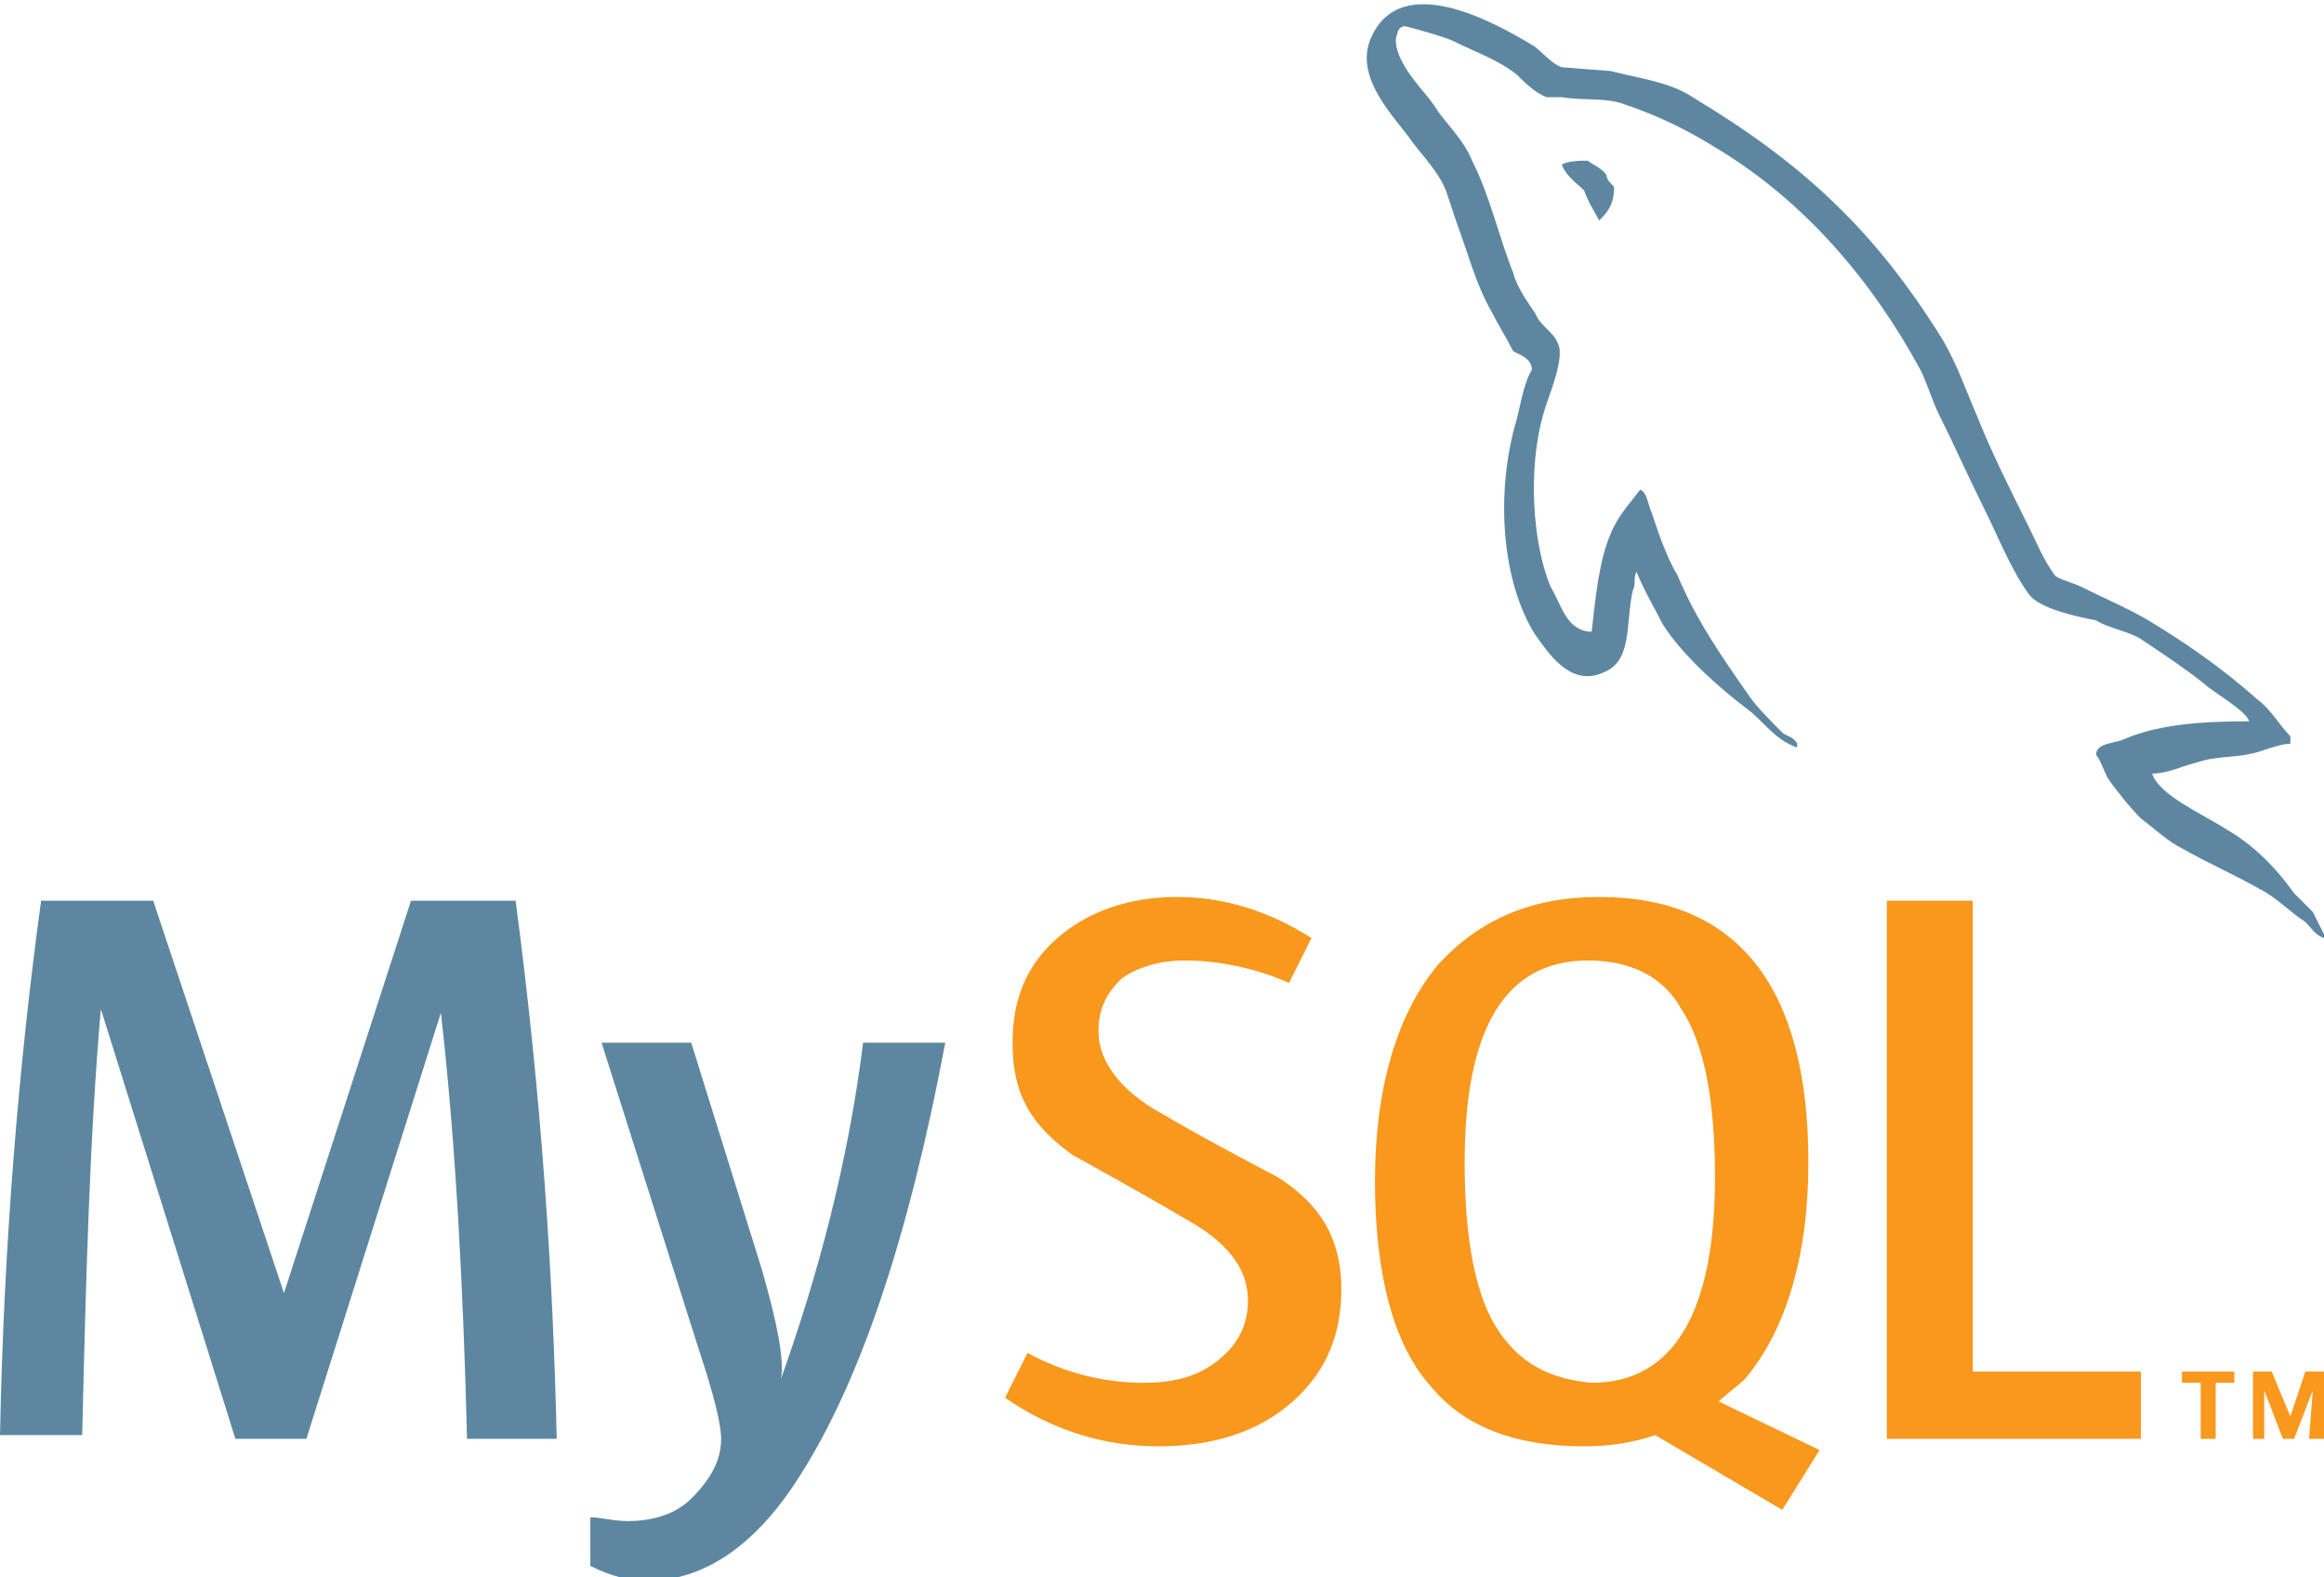
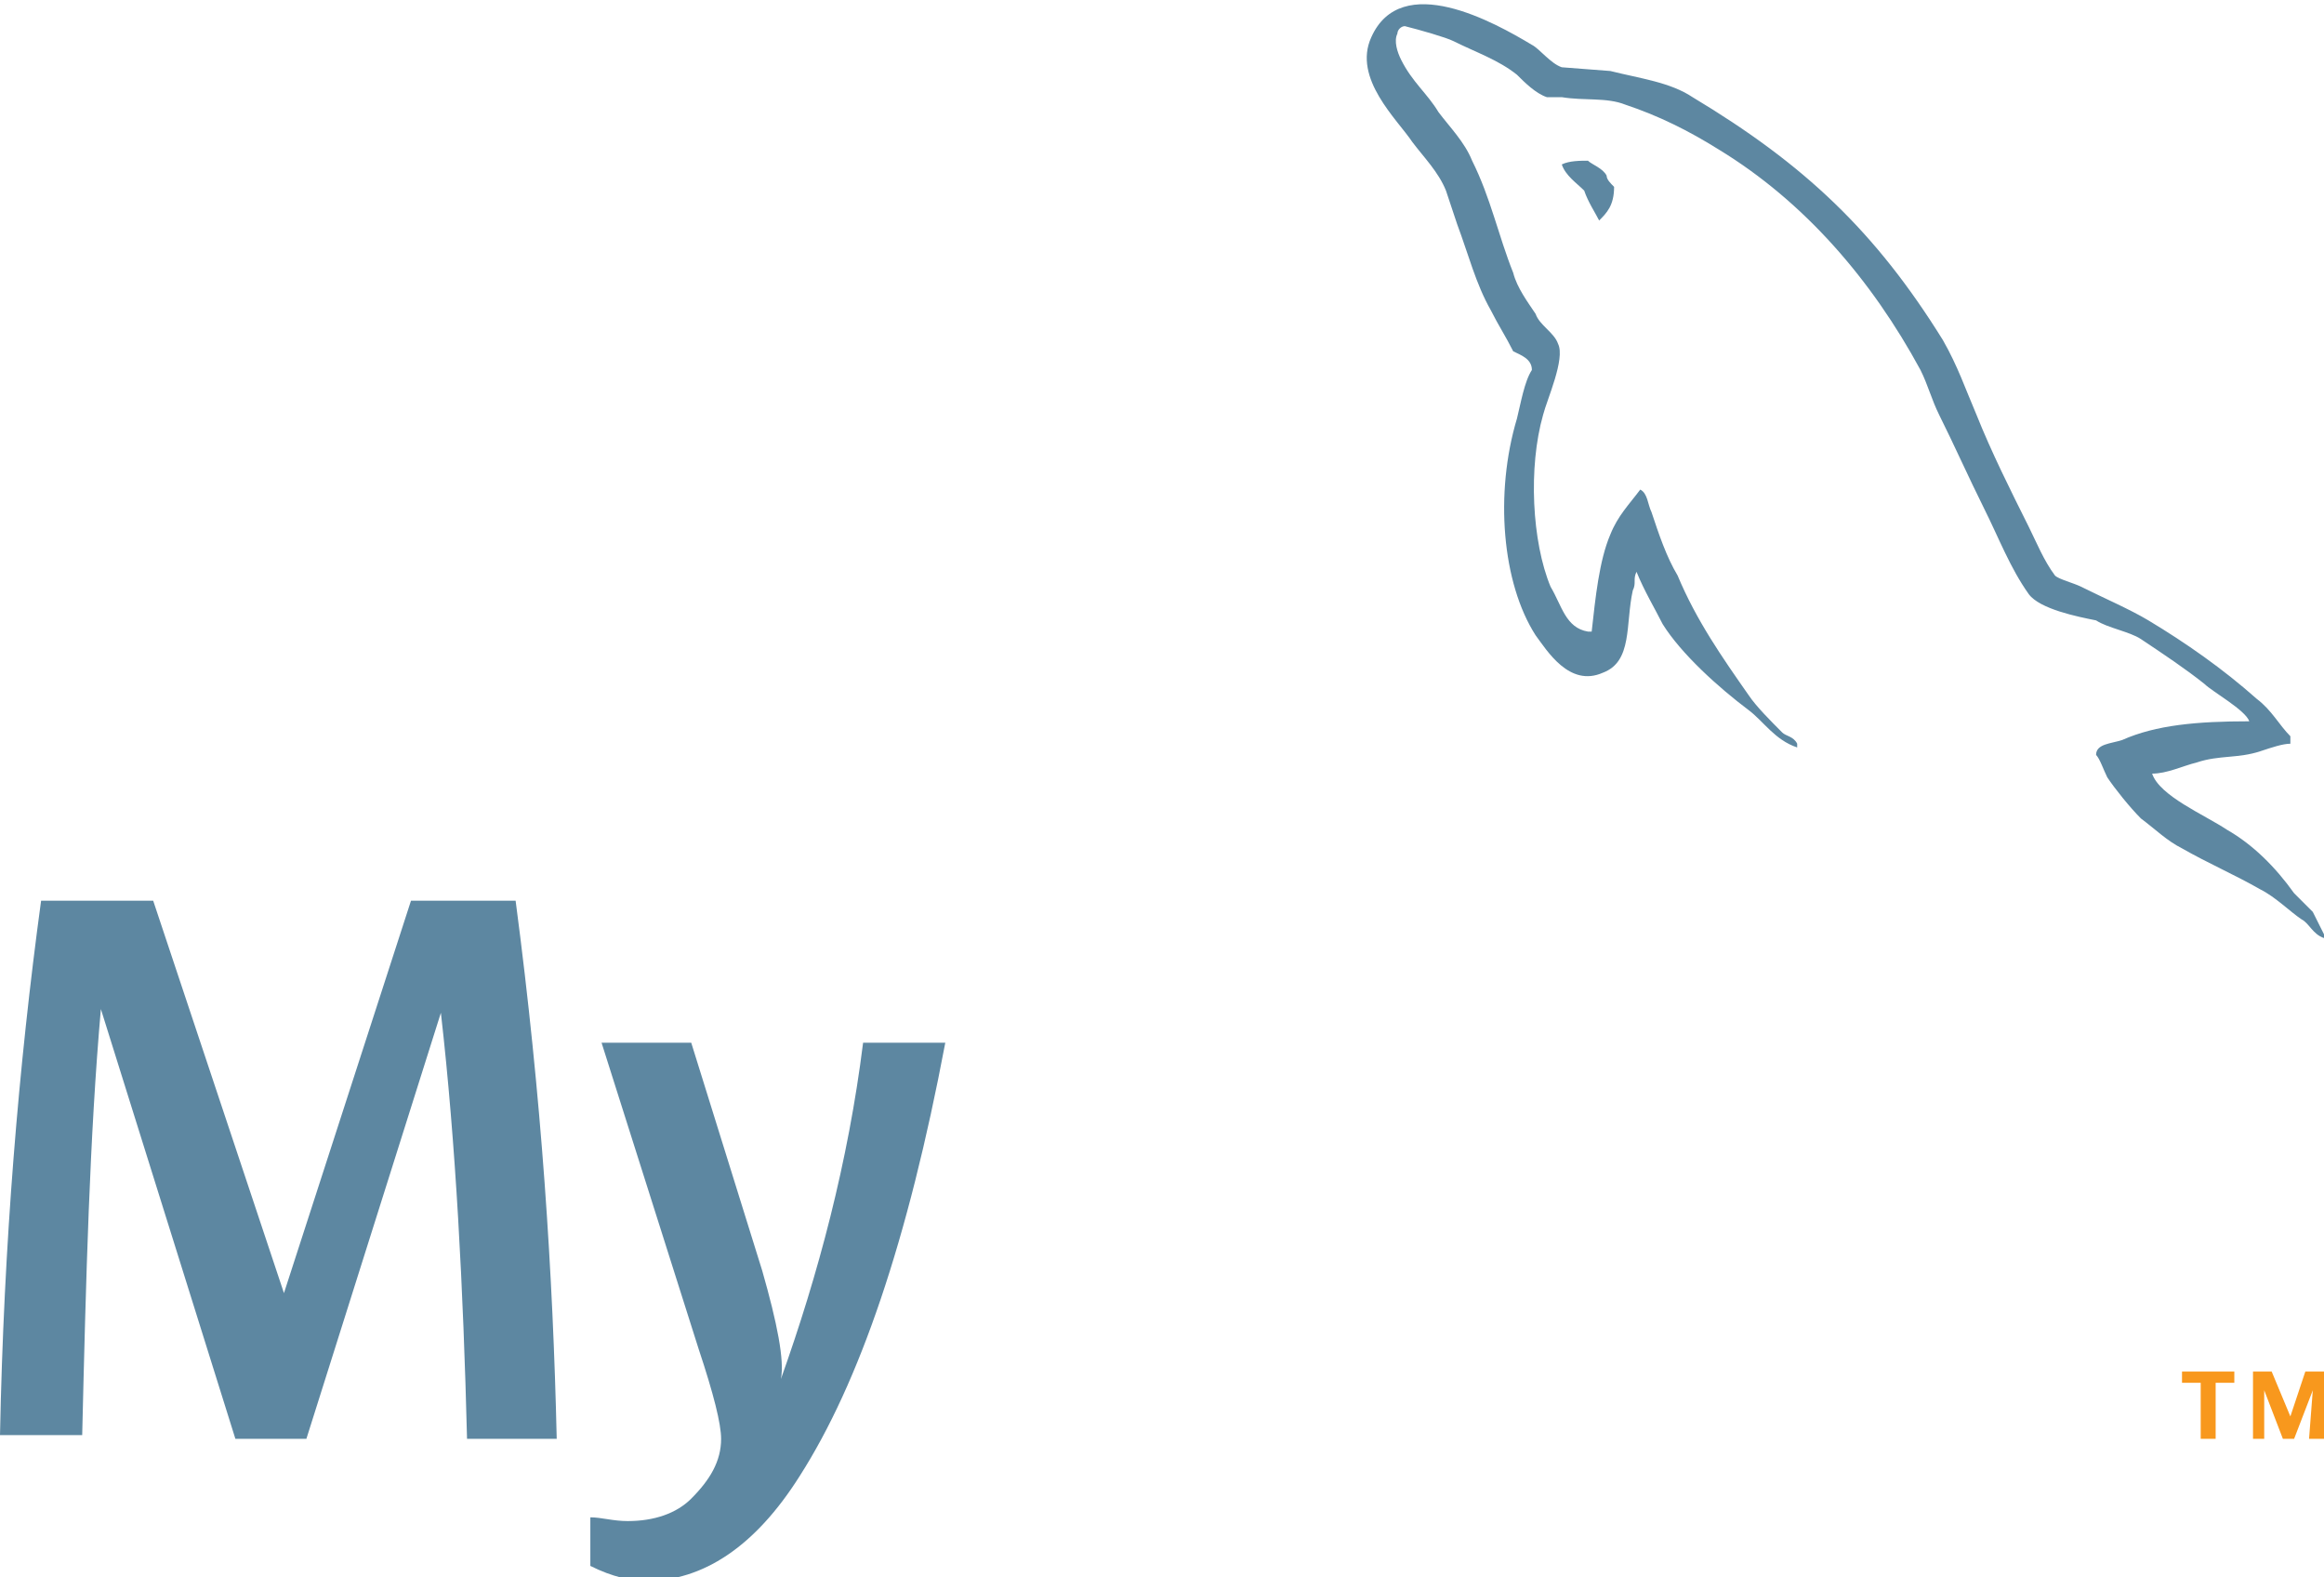
<svg xmlns="http://www.w3.org/2000/svg" version="1.1" id="Layer_1" x="0px" y="0px" viewBox="0 0 62.2 42.2" style="enable-background:new 0 0 62.2 42.2;" xml:space="preserve" width="62.2" height="42.2">
  <style type="text/css">
	.st0{fill:#5D87A1;}
	.st1{fill:#F8981D;}
</style>
  <g>
    <path class="st0" d="M14.9,38.5h-2.4c-0.1-4-0.3-7.9-0.7-11.4l0,0L8.2,38.5H6.3L2.7,27l0,0c-0.3,3.4-0.4,7.2-0.5,11.4H0   c0.1-5.1,0.5-9.9,1.1-14.3h3l3.5,10.5l0,0L11,24.1h2.8C14.5,29.4,14.8,34.1,14.9,38.5 M25.3,27.9c-1,5.3-2.3,9.1-3.9,11.6   c-1.2,1.9-2.6,2.8-4.1,2.8c-0.4,0-0.9-0.1-1.5-0.4v-1.3c0.3,0,0.6,0.1,1,0.1c0.7,0,1.3-0.2,1.7-0.6c0.5-0.5,0.8-1,0.8-1.6   c0-0.4-0.2-1.2-0.6-2.4l-2.6-8.2h2.4l1.9,6.1c0.4,1.4,0.6,2.4,0.5,2.9c1-2.8,1.8-5.8,2.2-9L25.3,27.9L25.3,27.9L25.3,27.9z" />
-     <path class="st1" d="M57.3,38.5h-6.8V24.1h2.3v12.6h4.5V38.5z M48.7,38.8L46,37.5c0.2-0.2,0.5-0.4,0.7-0.6c1.1-1.3,1.7-3.3,1.7-5.8   c0-4.7-1.9-7.1-5.6-7.1c-1.8,0-3.2,0.6-4.3,1.8c-1.1,1.3-1.7,3.3-1.7,5.8s0.5,4.4,1.5,5.5c0.9,1.1,2.3,1.6,4.1,1.6   c0.7,0,1.3-0.1,1.9-0.3l3.4,2L48.7,38.8z M40.1,35.6c-0.6-0.9-0.9-2.4-0.9-4.5c0-3.6,1.1-5.4,3.3-5.4c1.1,0,2,0.4,2.5,1.3   c0.6,0.9,0.9,2.4,0.9,4.5c0,3.6-1.1,5.5-3.3,5.5C41.5,36.9,40.7,36.5,40.1,35.6 M35.9,34.5c0,1.2-0.4,2.2-1.3,3   c-0.9,0.8-2.1,1.2-3.6,1.2c-1.4,0-2.8-0.4-4.1-1.3l0.6-1.2c1.1,0.6,2.2,0.8,3.1,0.8s1.5-0.2,2-0.6c0.5-0.4,0.8-0.9,0.8-1.6   c0-0.9-0.6-1.6-1.7-2.2c-1-0.6-3-1.7-3-1.7c-1.1-0.8-1.6-1.6-1.6-3c0-1.2,0.4-2.1,1.2-2.8c0.8-0.7,1.9-1.1,3.2-1.1s2.5,0.4,3.6,1.1   l-0.6,1.2c-0.9-0.4-1.9-0.6-2.8-0.6c-0.7,0-1.3,0.2-1.7,0.5c-0.4,0.4-0.6,0.8-0.6,1.4c0,0.8,0.6,1.6,1.7,2.2c1,0.6,3.1,1.7,3.1,1.7   C35.3,32.2,35.9,33.1,35.9,34.5" />
    <path class="st0" d="M60.2,19.3c-1.4,0-2.5,0.1-3.4,0.5c-0.3,0.1-0.7,0.1-0.7,0.4c0.1,0.1,0.2,0.4,0.3,0.6c0.2,0.3,0.6,0.8,0.9,1.1   c0.4,0.3,0.7,0.6,1.1,0.8c0.7,0.4,1.4,0.7,2.1,1.1c0.4,0.2,0.8,0.6,1.1,0.8c0.2,0.1,0.3,0.4,0.6,0.5V25c-0.1-0.2-0.2-0.4-0.3-0.6   l-0.5-0.5c-0.5-0.7-1.1-1.3-1.8-1.7c-0.6-0.4-1.8-0.9-2-1.5l0,0c0.4,0,0.8-0.2,1.2-0.3c0.6-0.2,1.1-0.1,1.7-0.3   c0.3-0.1,0.6-0.2,0.8-0.2v-0.2c-0.3-0.3-0.5-0.7-0.9-1c-0.9-0.8-1.9-1.5-2.9-2.1c-0.5-0.3-1.2-0.6-1.8-0.9   c-0.2-0.1-0.6-0.2-0.7-0.3c-0.3-0.4-0.5-0.9-0.7-1.3c-0.5-1-1-2-1.4-3c-0.3-0.7-0.5-1.3-0.9-2c-1.8-2.9-3.7-4.7-6.7-6.5   c-0.6-0.4-1.4-0.5-2.2-0.7l-1.3-0.1c-0.3-0.1-0.6-0.5-0.8-0.6c-1-0.6-3.5-2-4.3-0.2c-0.5,1.1,0.7,2.2,1.1,2.8   c0.3,0.4,0.7,0.8,0.9,1.3C38.8,5.4,38.9,5.7,39,6c0.3,0.8,0.5,1.6,0.9,2.3c0.2,0.4,0.4,0.7,0.6,1.1C40.7,9.5,41,9.6,41,9.9   c-0.2,0.3-0.3,0.9-0.4,1.3c-0.6,2-0.4,4.4,0.5,5.8c0.3,0.4,0.9,1.4,1.8,1c0.8-0.3,0.6-1.3,0.8-2.2c0.1-0.2,0-0.3,0.1-0.5l0,0   c0.2,0.5,0.5,1,0.7,1.4c0.5,0.8,1.5,1.7,2.3,2.3c0.4,0.3,0.7,0.8,1.3,1v-0.1l0,0c-0.1-0.2-0.3-0.2-0.4-0.3c-0.3-0.3-0.7-0.7-0.9-1   c-0.7-1-1.4-2-1.9-3.2c-0.3-0.5-0.5-1.1-0.7-1.7c-0.1-0.2-0.1-0.5-0.3-0.6c-0.3,0.4-0.6,0.7-0.8,1.2c-0.3,0.7-0.4,1.7-0.5,2.6h-0.1   c-0.6-0.1-0.7-0.7-1-1.2c-0.5-1.2-0.6-3.2-0.2-4.6c0.1-0.4,0.6-1.5,0.4-1.9c-0.1-0.3-0.5-0.5-0.6-0.8c-0.2-0.3-0.5-0.7-0.6-1.1   c-0.4-1-0.6-2-1.1-3c-0.2-0.5-0.6-0.9-0.9-1.3c-0.3-0.5-0.7-0.8-1-1.4c-0.1-0.2-0.2-0.5-0.1-0.7c0-0.1,0.1-0.2,0.2-0.2   C38,0.8,38.7,1,38.9,1.1c0.6,0.3,1.2,0.5,1.7,0.9c0.2,0.2,0.5,0.5,0.8,0.6h0.4c0.6,0.1,1.2,0,1.7,0.2C44.4,3.1,45.2,3.5,46,4   c2.3,1.4,4.1,3.5,5.4,5.9c0.2,0.4,0.3,0.8,0.5,1.2c0.4,0.8,0.8,1.7,1.2,2.5s0.7,1.6,1.2,2.3c0.3,0.4,1.3,0.6,1.8,0.7   c0.3,0.2,0.9,0.3,1.2,0.5c0.6,0.4,1.2,0.8,1.7,1.2C59.2,18.5,60.1,19,60.2,19.3 M42.5,4.3c-0.2,0-0.5,0-0.7,0.1l0,0l0,0   c0.1,0.3,0.4,0.5,0.6,0.7c0.1,0.3,0.3,0.6,0.4,0.8l0,0C43,5.7,43.2,5.5,43.2,5C43.1,4.9,43,4.8,43,4.7C42.9,4.5,42.6,4.4,42.5,4.3" />
    <path class="st1" d="M61.8,38.5h0.4v-1.8h-0.5l-0.4,1.2l-0.5-1.2h-0.5v1.8h0.3v-1.3l0,0l0.5,1.3h0.3l0.5-1.3L61.8,38.5L61.8,38.5z    M58.9,38.5h0.4V37h0.5v-0.3h-1.4V37h0.5V38.5L58.9,38.5z" />
  </g>
</svg>